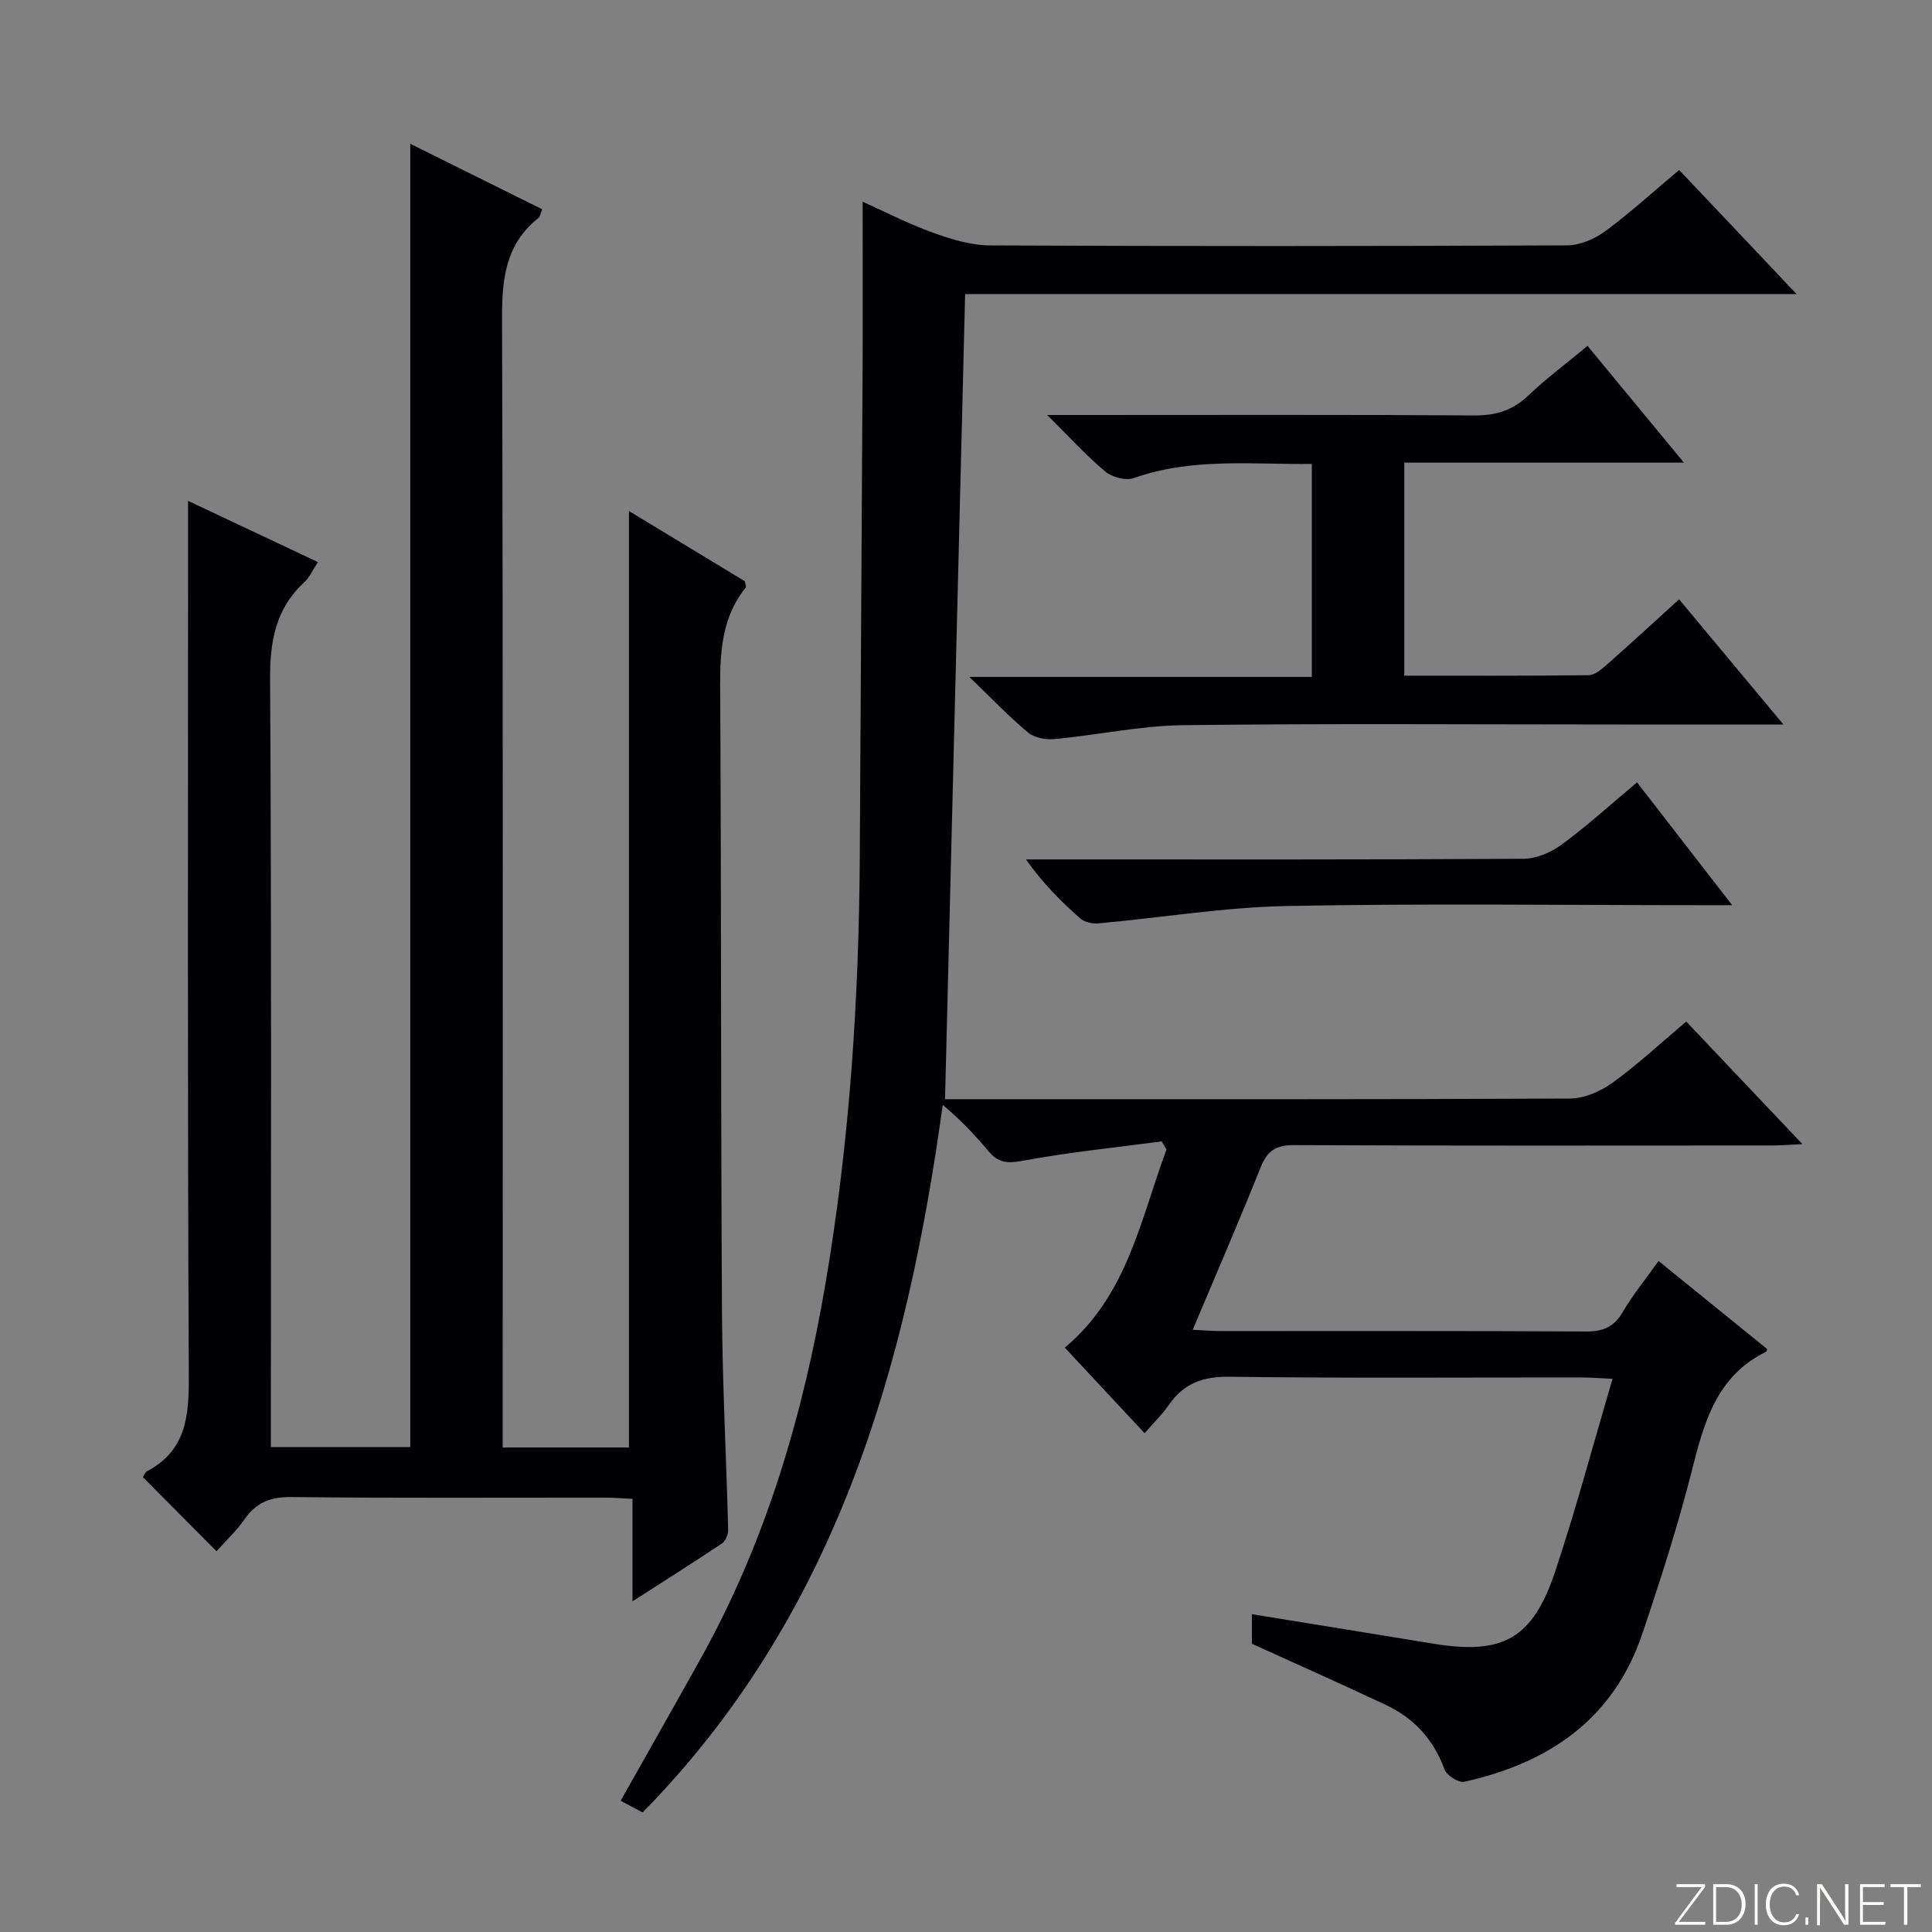
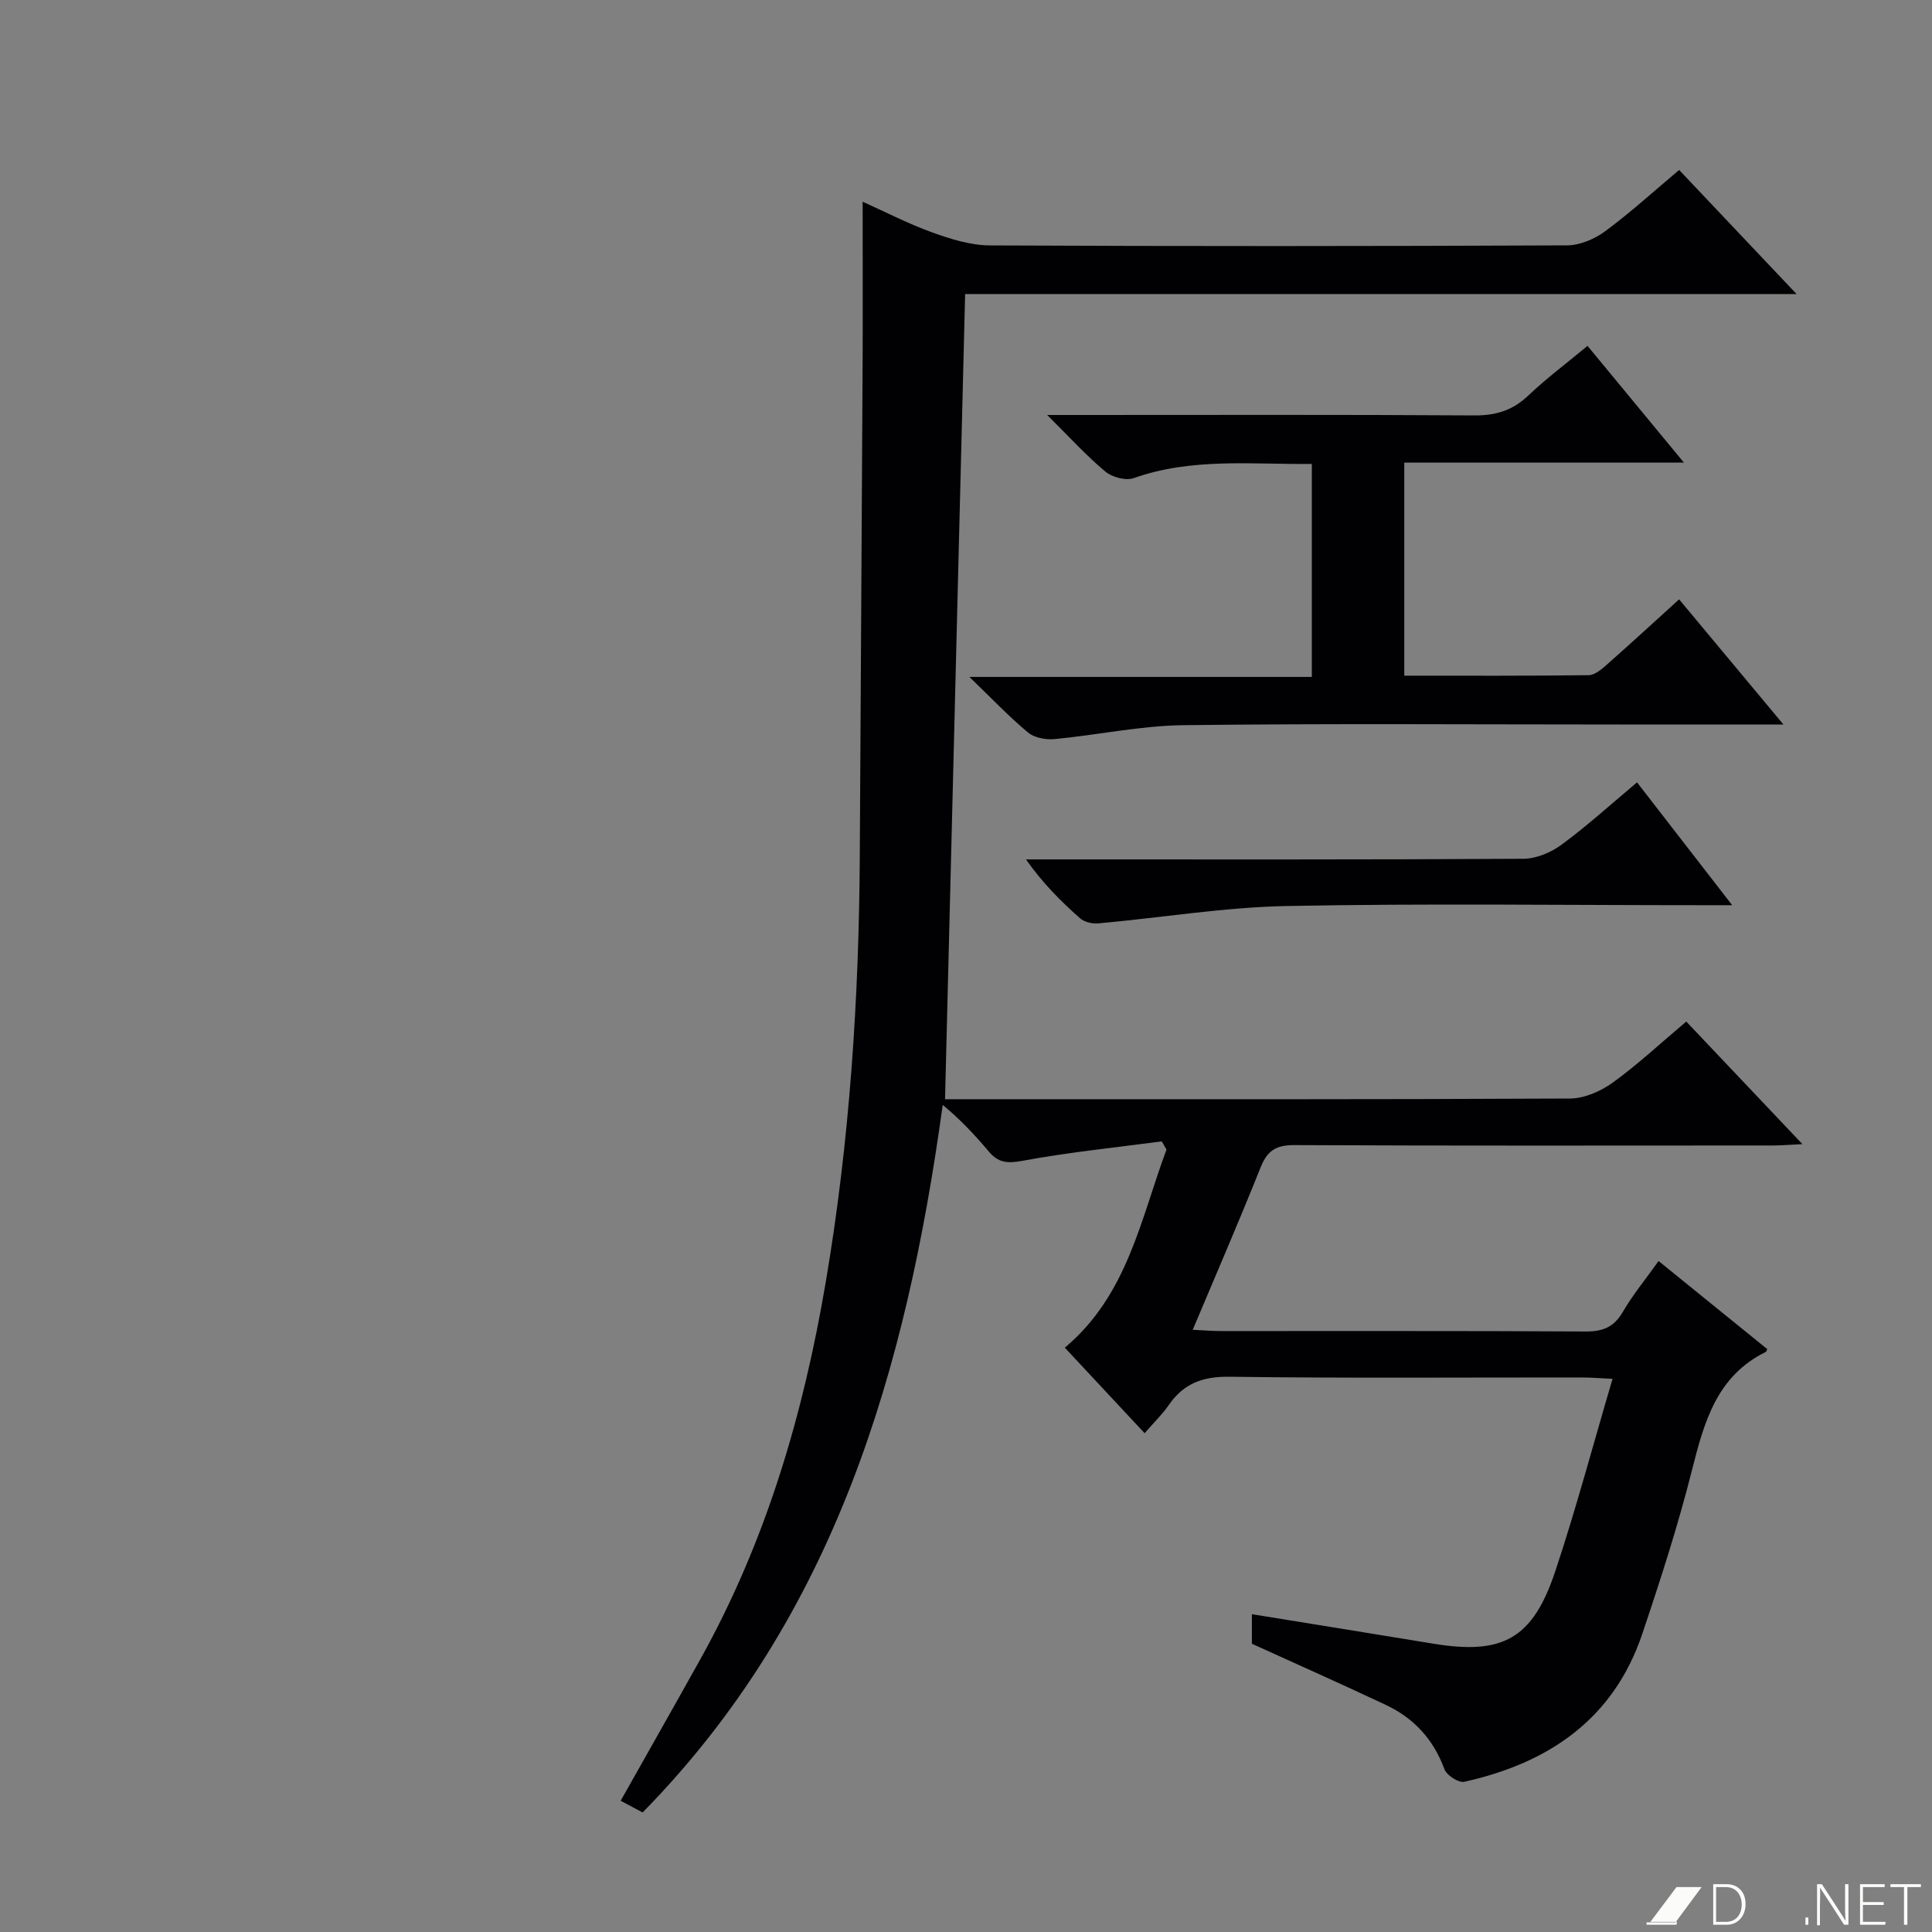
<svg xmlns="http://www.w3.org/2000/svg" enable-background="new 0 0 400 400" viewBox="0 0 400 400">
  <rect x="0" y="0" width="400" height="400" fill="#808080" stroke="none" />
  <g fill="#fbfcfa">
-     <path d="m346.9 398 5.4-7.3h-5.2v-.6h5.9v.6l-5.4 7.2h5.5l-.1.6h-6.2v-.5z" />
+     <path d="m346.9 398 5.4-7.3h-5.2v-.6v.6l-5.4 7.2h5.5l-.1.6h-6.2v-.5z" />
    <path d="m354.7 390.1h2.8c2.3 0 3.9 1.6 3.9 4.1s-1.6 4.3-3.9 4.3h-2.8zm.6 7.8h2c2.2 0 3.3-1.6 3.3-3.6 0-1.8-1-3.6-3.3-3.6h-2z" />
-     <path d="m363.9 390.1v8.4h-.6v-8.4z" />
-     <path d="m372.5 396.3c-.4 1.3-1.4 2.3-3.2 2.3-2.4 0-3.7-1.9-3.7-4.3 0-2.3 1.2-4.3 3.7-4.3 1.8 0 2.9 1 3.2 2.4h-.6c-.4-1.1-1.1-1.8-2.5-1.8-2.1 0-3 1.9-3 3.7s.9 3.7 3 3.7c1.4 0 2.1-.7 2.5-1.7z" />
    <path d="m373.8 398.5v-1.5h.6v1.5z" />
    <path d="m376.2 398.5v-8.4h1c1.3 2 4.4 6.7 4.9 7.6-.1-1.2-.1-2.4-.1-3.8v-3.8h.7v8.4h-.9c-1.2-1.9-4.4-6.8-5-7.7.1 1.1 0 2.3 0 3.9v3.9h-.6z" />
    <path d="m390 394.4h-4.3v3.5h4.7l-.1.6h-5.2v-8.4h5.1v.6h-4.5v3.1h4.3v.7z" />
    <path d="m394.2 390.7h-2.8v-.6h6.3v.6h-2.8v7.8h-.7z" />
  </g>
  <path d="m133.05 375.25c-1.47-.78-3.06-1.62-4.55-2.42 5.58-9.91 11.08-19.58 16.49-29.29 13.59-24.37 21.32-50.66 25.96-78.03 4.97-29.27 6.9-58.75 7.06-88.39.18-33.64.41-67.28.58-100.92.06-11.29.01-22.57.01-34.44 4.62 2.08 9.42 4.56 14.46 6.38 3.8 1.37 7.91 2.65 11.88 2.67 39.83.19 79.66.17 119.5-.01 2.67-.01 5.73-1.32 7.93-2.95 5.21-3.85 10.02-8.24 15.28-12.66 7.89 8.34 15.72 16.61 24.31 25.69-58.2 0-115.25 0-172.14 0-1.39 55.69-2.77 110.94-4.16 166.7h4.85c41.5 0 83 .07 124.5-.14 2.98-.01 6.36-1.48 8.84-3.26 5.23-3.78 9.98-8.22 15.27-12.68 7.88 8.32 15.6 16.46 24.05 25.38-2.73.13-4.46.28-6.19.28-33 .01-66 .08-99-.08-3.75-.02-5.59 1.12-6.97 4.58-4.42 11.07-9.17 22.02-14.07 33.66 2.31.11 4.07.26 5.83.26 25.17.02 50.33-.06 75.5.09 3.56.02 5.87-.88 7.71-4.04 2.08-3.57 4.74-6.8 7.41-10.55 7.64 6.19 15.09 12.23 22.5 18.24-.14.3-.17.52-.28.57-10.21 5.01-12.8 14.56-15.32 24.55-2.88 11.41-6.51 22.66-10.27 33.82-5.95 17.68-19.38 26.76-36.86 30.64-1.17.26-3.64-1.34-4.1-2.59-2.26-6.17-6.3-10.57-12.11-13.31-9.15-4.32-18.4-8.42-27.76-12.68 0-1.87 0-3.98 0-6.12 12.67 2.06 25.1 4.05 37.52 6.1 14.43 2.38 20.63-.97 25.31-15.04 4.28-12.86 7.77-25.98 11.84-39.79-2.82-.13-4.55-.28-6.28-.28-24.33-.02-48.67.18-73-.15-5.56-.08-9.52 1.38-12.61 5.87-1.3 1.9-3 3.52-4.99 5.82-5.68-6.09-11.18-11.99-16.52-17.71 12.98-10.88 15.69-26.6 21.05-41.02-.33-.56-.66-1.13-.99-1.69-9.65 1.29-19.36 2.26-28.92 4.04-3.09.57-4.94.36-6.87-1.93-2.87-3.4-5.91-6.66-9.55-9.66-7.53 54.75-22.21 105.81-62.13 146.49z" fill="#010103" />
-   <path d="m29.57 305.81c.3-.43.49-1 .88-1.21 8.15-4.31 8.68-11.47 8.64-19.75-.28-58.16-.15-116.32-.15-174.48 0-1.97 0-3.95 0-6.67 9.21 4.34 17.88 8.42 26.88 12.67-1.03 1.55-1.69 3.12-2.83 4.18-5.97 5.52-7.12 12.27-7.07 20.21.31 50.83.16 101.65.16 152.48v6.36h28.86c0-89.68 0-179.52 0-269.83 8.83 4.38 17.97 8.92 27.32 13.56-.31.72-.39 1.48-.81 1.82-6.82 5.44-7.54 12.67-7.51 20.88.24 75.82.14 151.65.14 227.47v6.19h26.14c0-64.5 0-128.87 0-193.89 8.15 4.94 16.17 9.8 23.99 14.54.11.69.32 1.14.18 1.31-5.65 7.04-5.32 15.3-5.27 23.69.22 42.16.11 84.32.36 126.48.09 14.97.9 29.93 1.28 44.89.02.95-.5 2.32-1.23 2.81-5.89 3.94-11.89 7.72-18.58 12.02 0-7.5 0-14.08 0-21.22-2.16-.1-3.91-.25-5.66-.25-21.66-.02-43.33.12-64.99-.12-4.3-.05-7.24 1.12-9.66 4.59-1.69 2.42-3.9 4.49-5.81 6.63-5.15-5.18-10.06-10.12-15.26-15.36z" fill="#010103" />
  <path d="m369.24 150c-12.17 0-22.99 0-33.81 0-30.15 0-60.3-.23-90.45.14-8.89.11-17.74 2.04-26.64 2.88-1.81.17-4.19-.26-5.51-1.37-3.93-3.27-7.46-7.01-12.13-11.5h70.9c0-14.84 0-29.2 0-44.1-12.36.15-24.77-1.35-36.88 2.94-1.64.58-4.48-.19-5.89-1.37-3.91-3.27-7.37-7.09-12.02-11.7h6.5c27.32 0 54.64-.09 81.95.09 4.47.03 7.93-1.05 11.17-4.13 3.73-3.54 7.88-6.64 12.25-10.27 6.51 7.88 12.91 15.63 19.96 24.17-19.84 0-38.7 0-57.9 0v44.11c12.94 0 25.56.06 38.18-.1 1.25-.02 2.65-1.2 3.71-2.14 4.97-4.39 9.85-8.88 15.01-13.56 7.05 8.46 13.93 16.71 21.6 25.91z" fill="#010103" />
  <path d="m338.93 161.98c6.49 8.38 12.74 16.45 19.7 25.43-2.81 0-4.56 0-6.31 0-28.64 0-57.29-.39-85.91.17-13.03.26-26.03 2.43-39.05 3.6-1.23.11-2.87-.28-3.76-1.07-3.97-3.52-7.74-7.27-11.18-12.18h5.1c32.64 0 65.27.07 97.91-.13 2.67-.02 5.72-1.32 7.92-2.95 5.3-3.91 10.2-8.36 15.58-12.87z" fill="#010103" />
</svg>